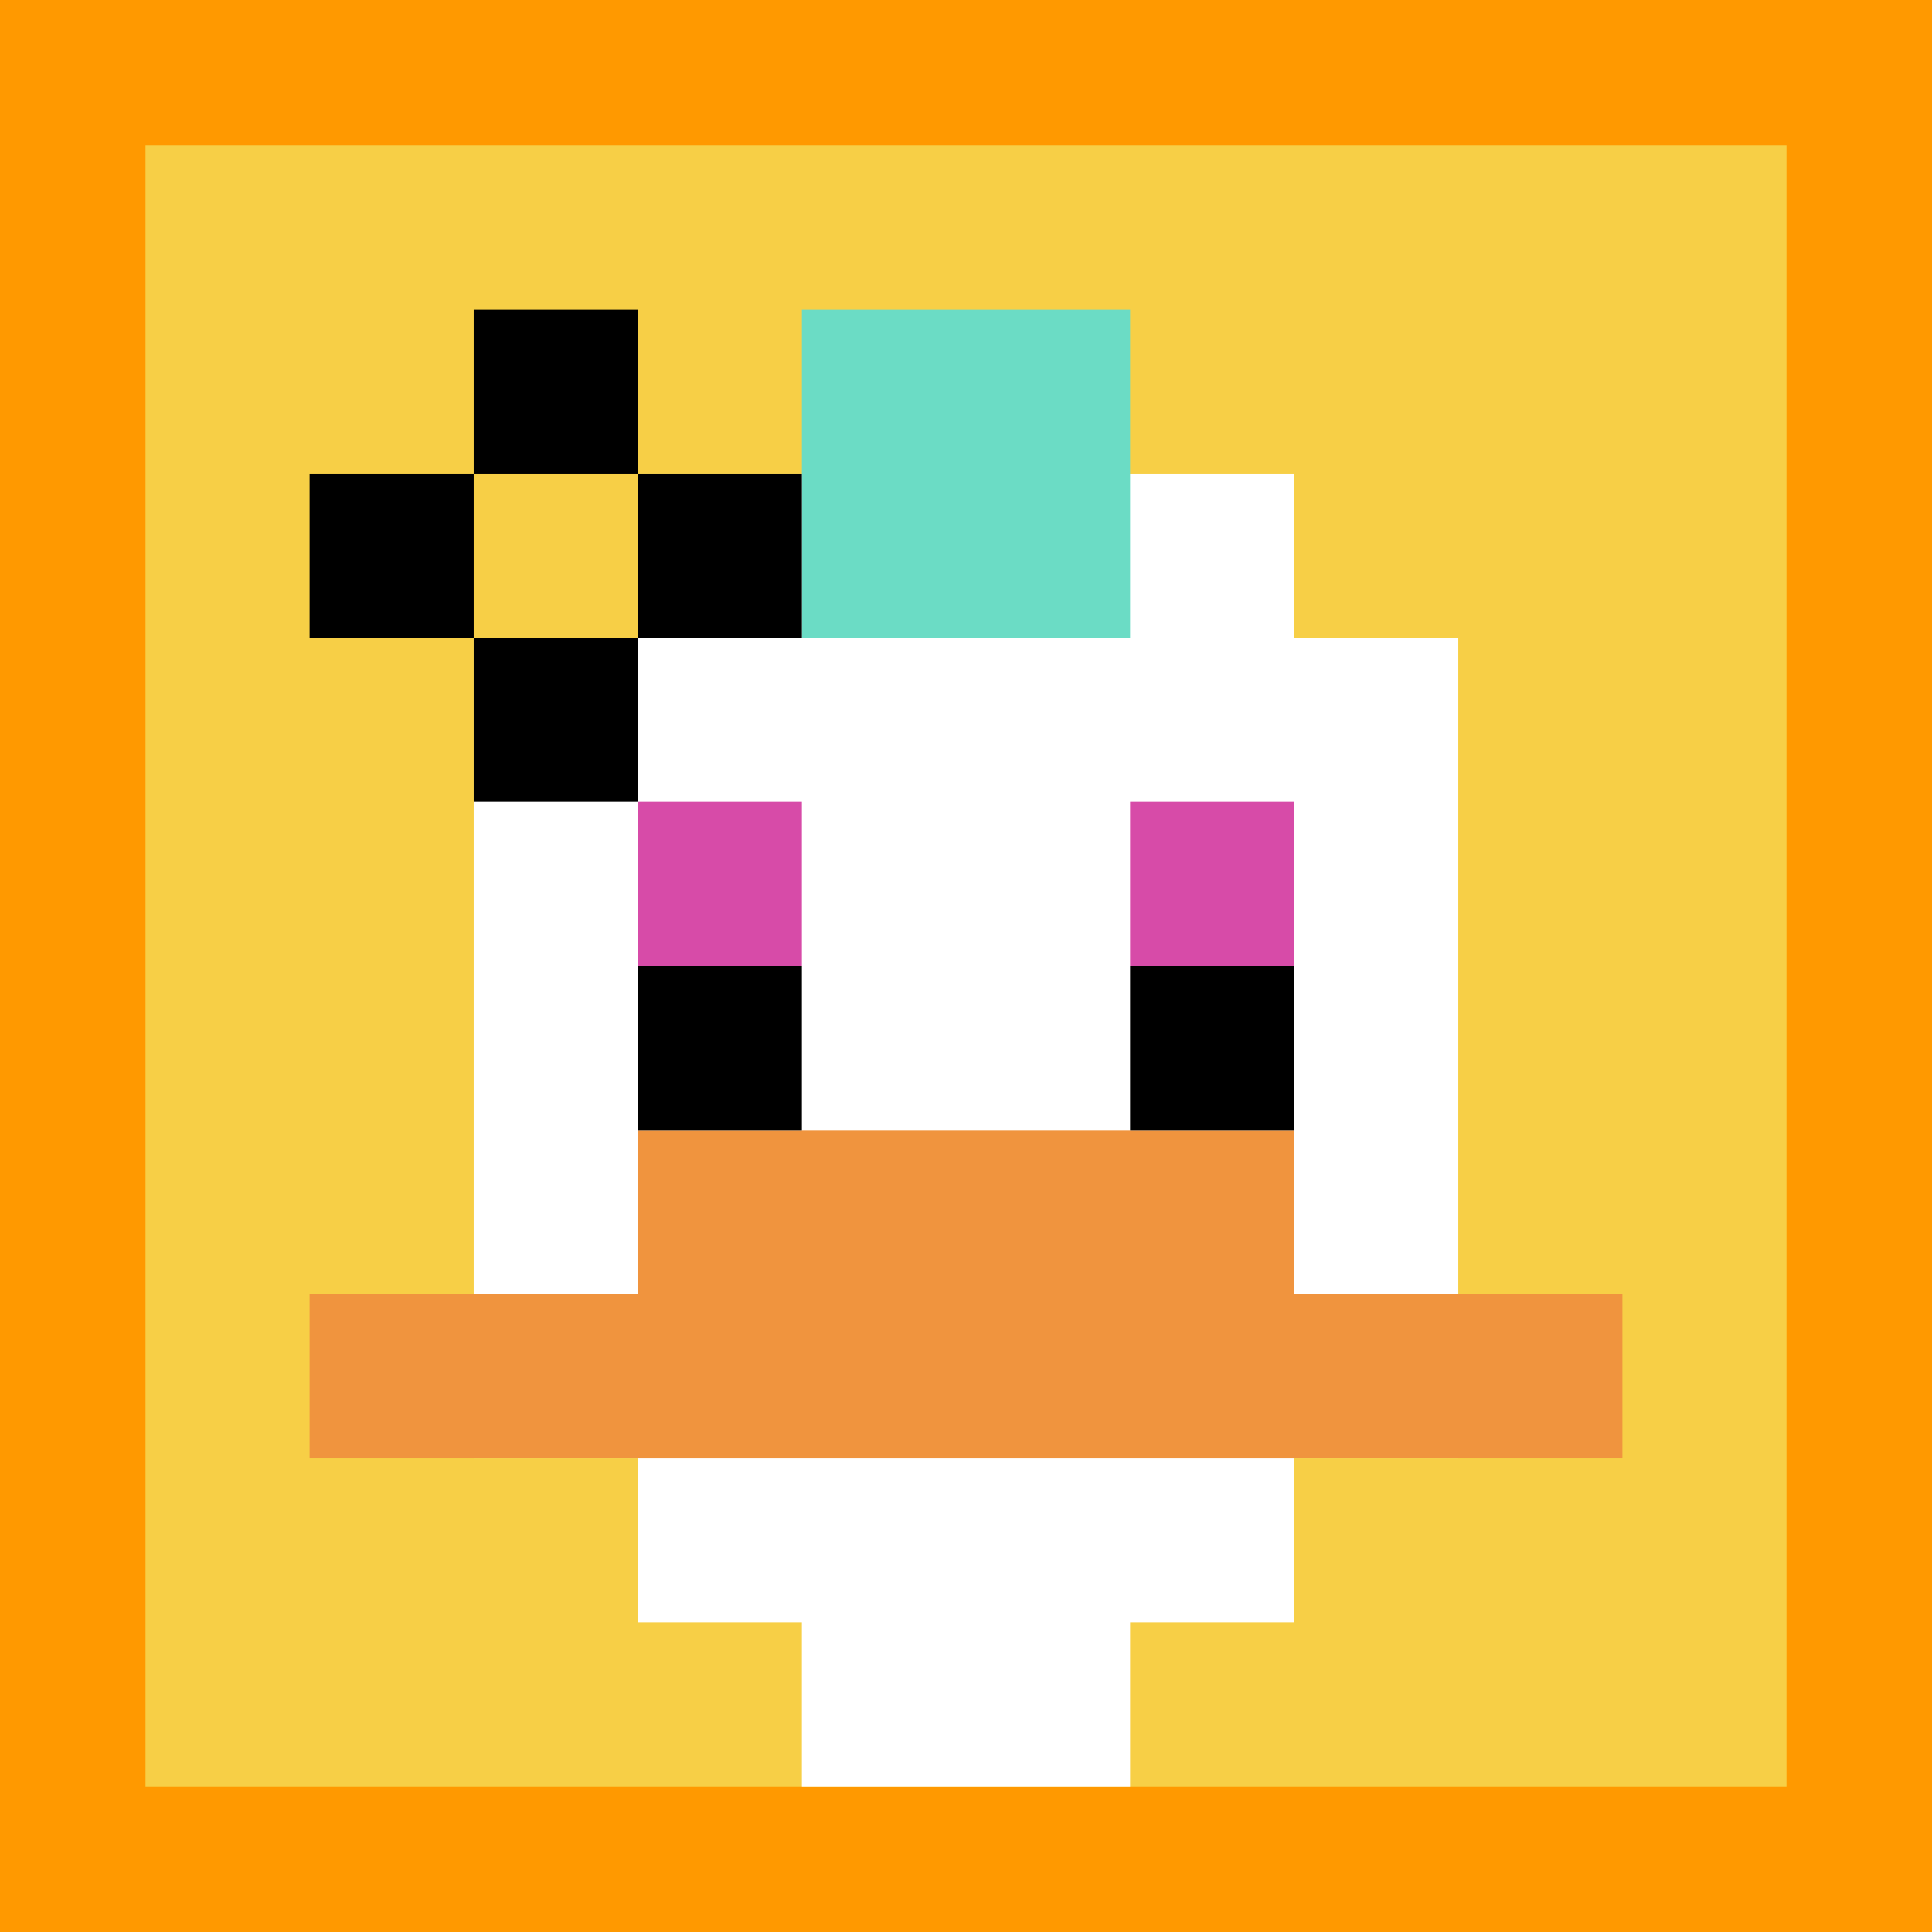
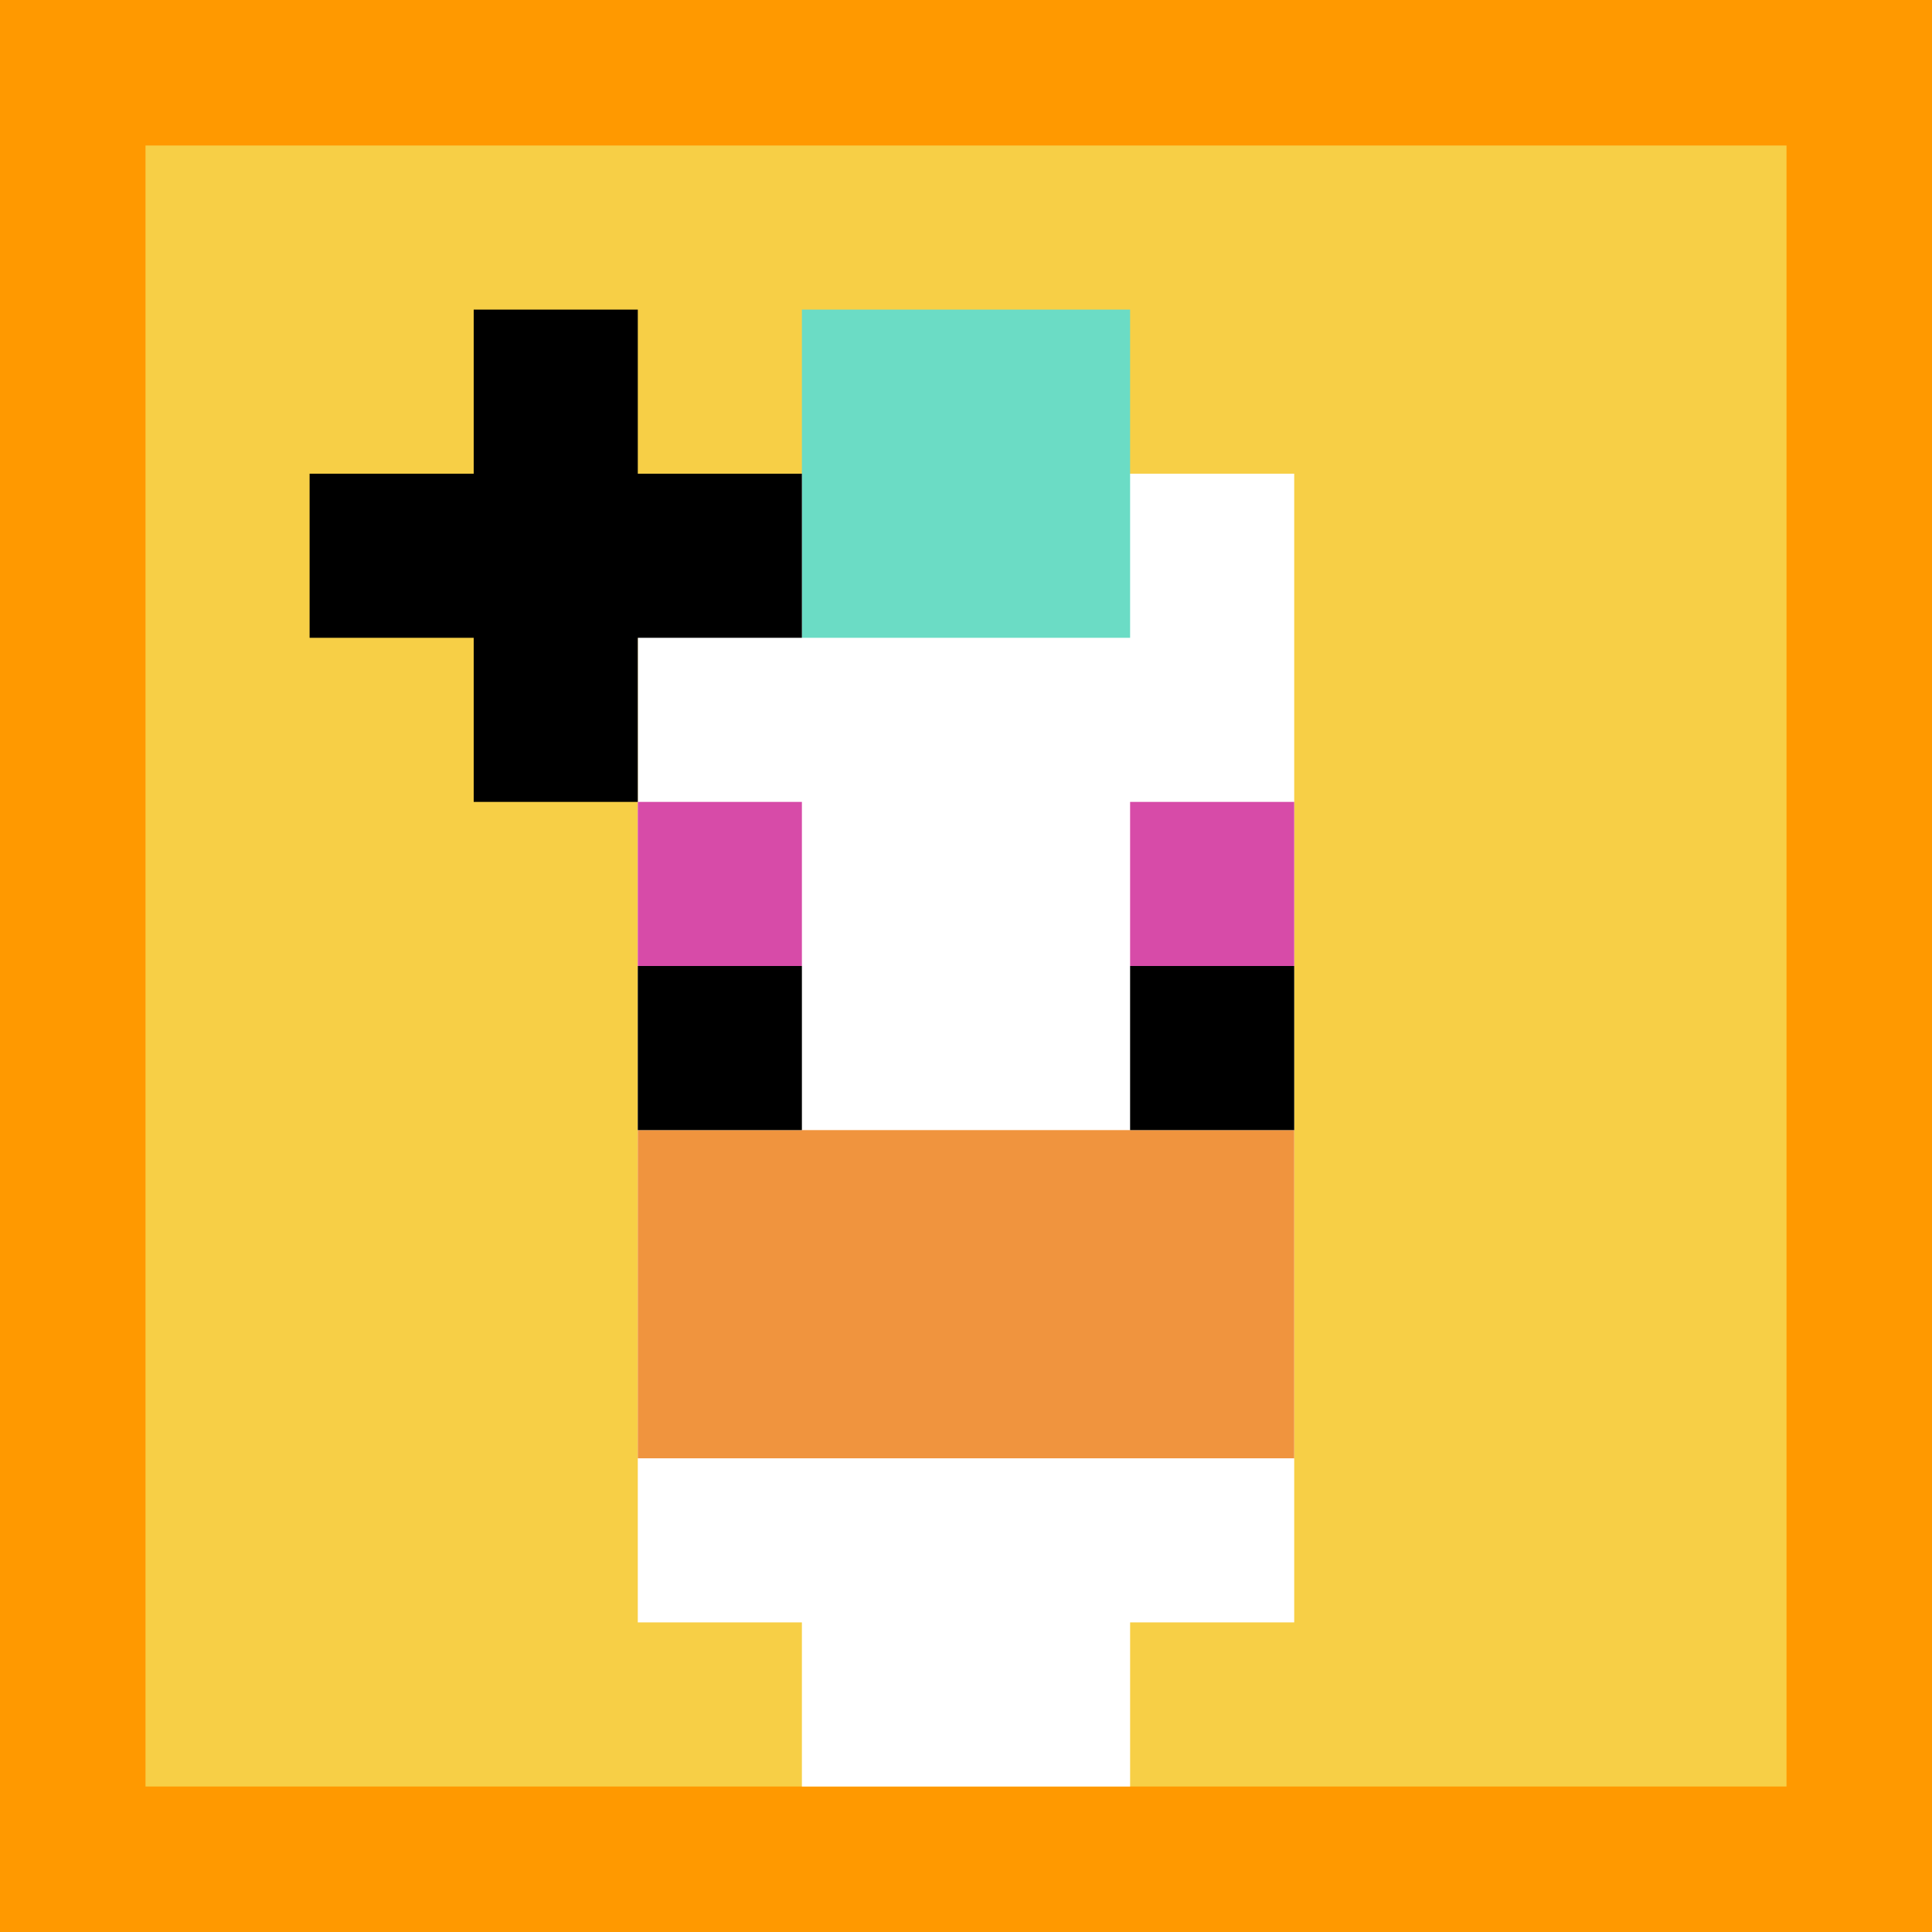
<svg xmlns="http://www.w3.org/2000/svg" version="1.1" width="810" height="810">
  <title>'goose-pfp-159656' by Dmitri Cherniak</title>
  <desc>seed=159656
backgroundColor=#ff9900
padding=27
innerPadding=61
timeout=10
dimension=1
border=false
Save=function(){return n.handleSave()}
frame=5218

Rendered at Tue Oct 03 2023 20:50:54 GMT-0700 (Pacific Daylight Time)
Generated in &lt;1ms
</desc>
  <defs />
  <rect width="100%" height="100%" fill="#ff9900" />
  <g>
    <g id="0-0">
      <rect x="61" y="61" height="688" width="688" fill="#F7CF46" />
      <g>
        <rect id="61-61-3-2-4-7" x="267.4" y="198.6" width="275.2" height="481.6" fill="#ffffff" />
-         <rect id="61-61-2-3-6-5" x="198.6" y="267.4" width="412.8" height="344" fill="#ffffff" />
        <rect id="61-61-4-8-2-2" x="336.2" y="611.4" width="137.6" height="137.6" fill="#ffffff" />
-         <rect id="61-61-1-7-8-1" x="129.8" y="542.6" width="550.4" height="68.8" fill="#F0943E" />
        <rect id="61-61-3-6-4-2" x="267.4" y="473.8" width="275.2" height="137.6" fill="#F0943E" />
        <rect id="61-61-3-4-1-1" x="267.4" y="336.2" width="68.8" height="68.8" fill="#D74BA8" />
        <rect id="61-61-6-4-1-1" x="473.8" y="336.2" width="68.8" height="68.8" fill="#D74BA8" />
        <rect id="61-61-3-5-1-1" x="267.4" y="405" width="68.8" height="68.8" fill="#000000" />
        <rect id="61-61-6-5-1-1" x="473.8" y="405" width="68.8" height="68.8" fill="#000000" />
        <rect id="61-61-4-1-2-2" x="336.2" y="129.8" width="137.6" height="137.6" fill="#6BDCC5" />
        <rect id="61-61-1-2-3-1" x="129.8" y="198.6" width="206.4" height="68.8" fill="#000000" />
        <rect id="61-61-2-1-1-3" x="198.6" y="129.8" width="68.8" height="206.4" fill="#000000" />
-         <rect id="61-61-2-2-1-1" x="198.6" y="198.6" width="68.8" height="68.8" fill="#F7CF46" />
      </g>
      <rect x="61" y="61" stroke="white" stroke-width="0" height="688" width="688" fill="none" />
    </g>
  </g>
</svg>